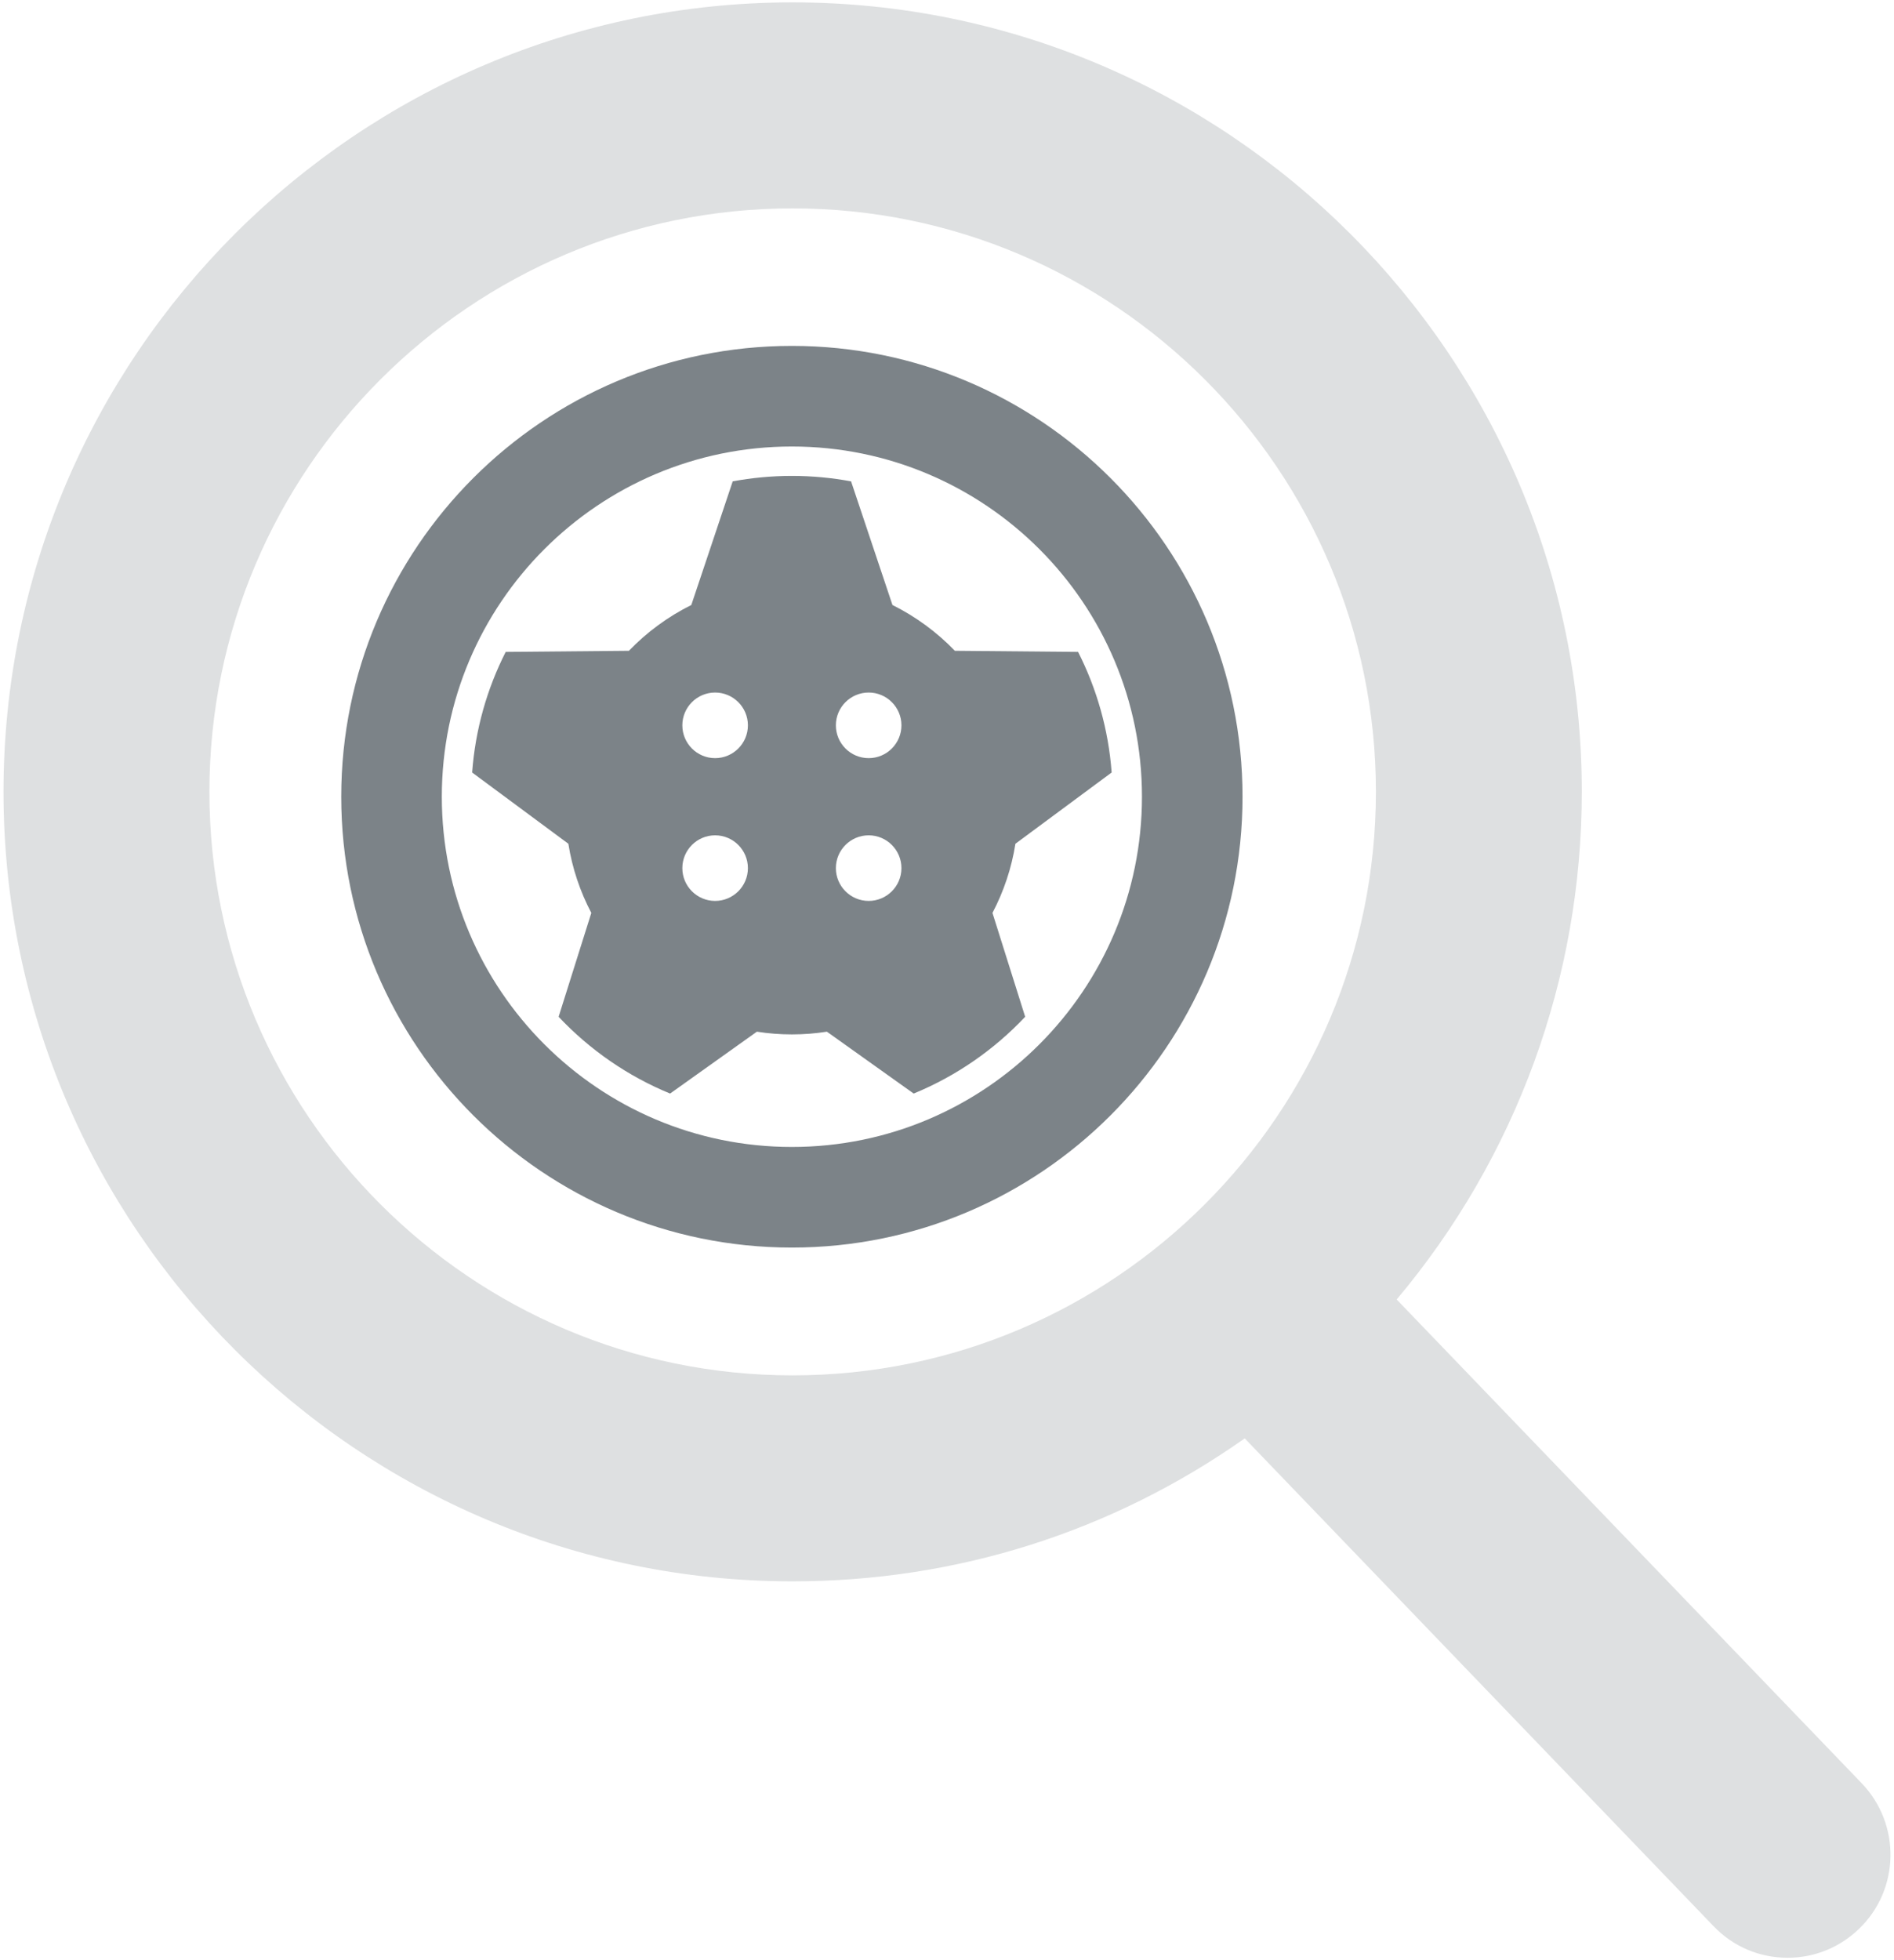
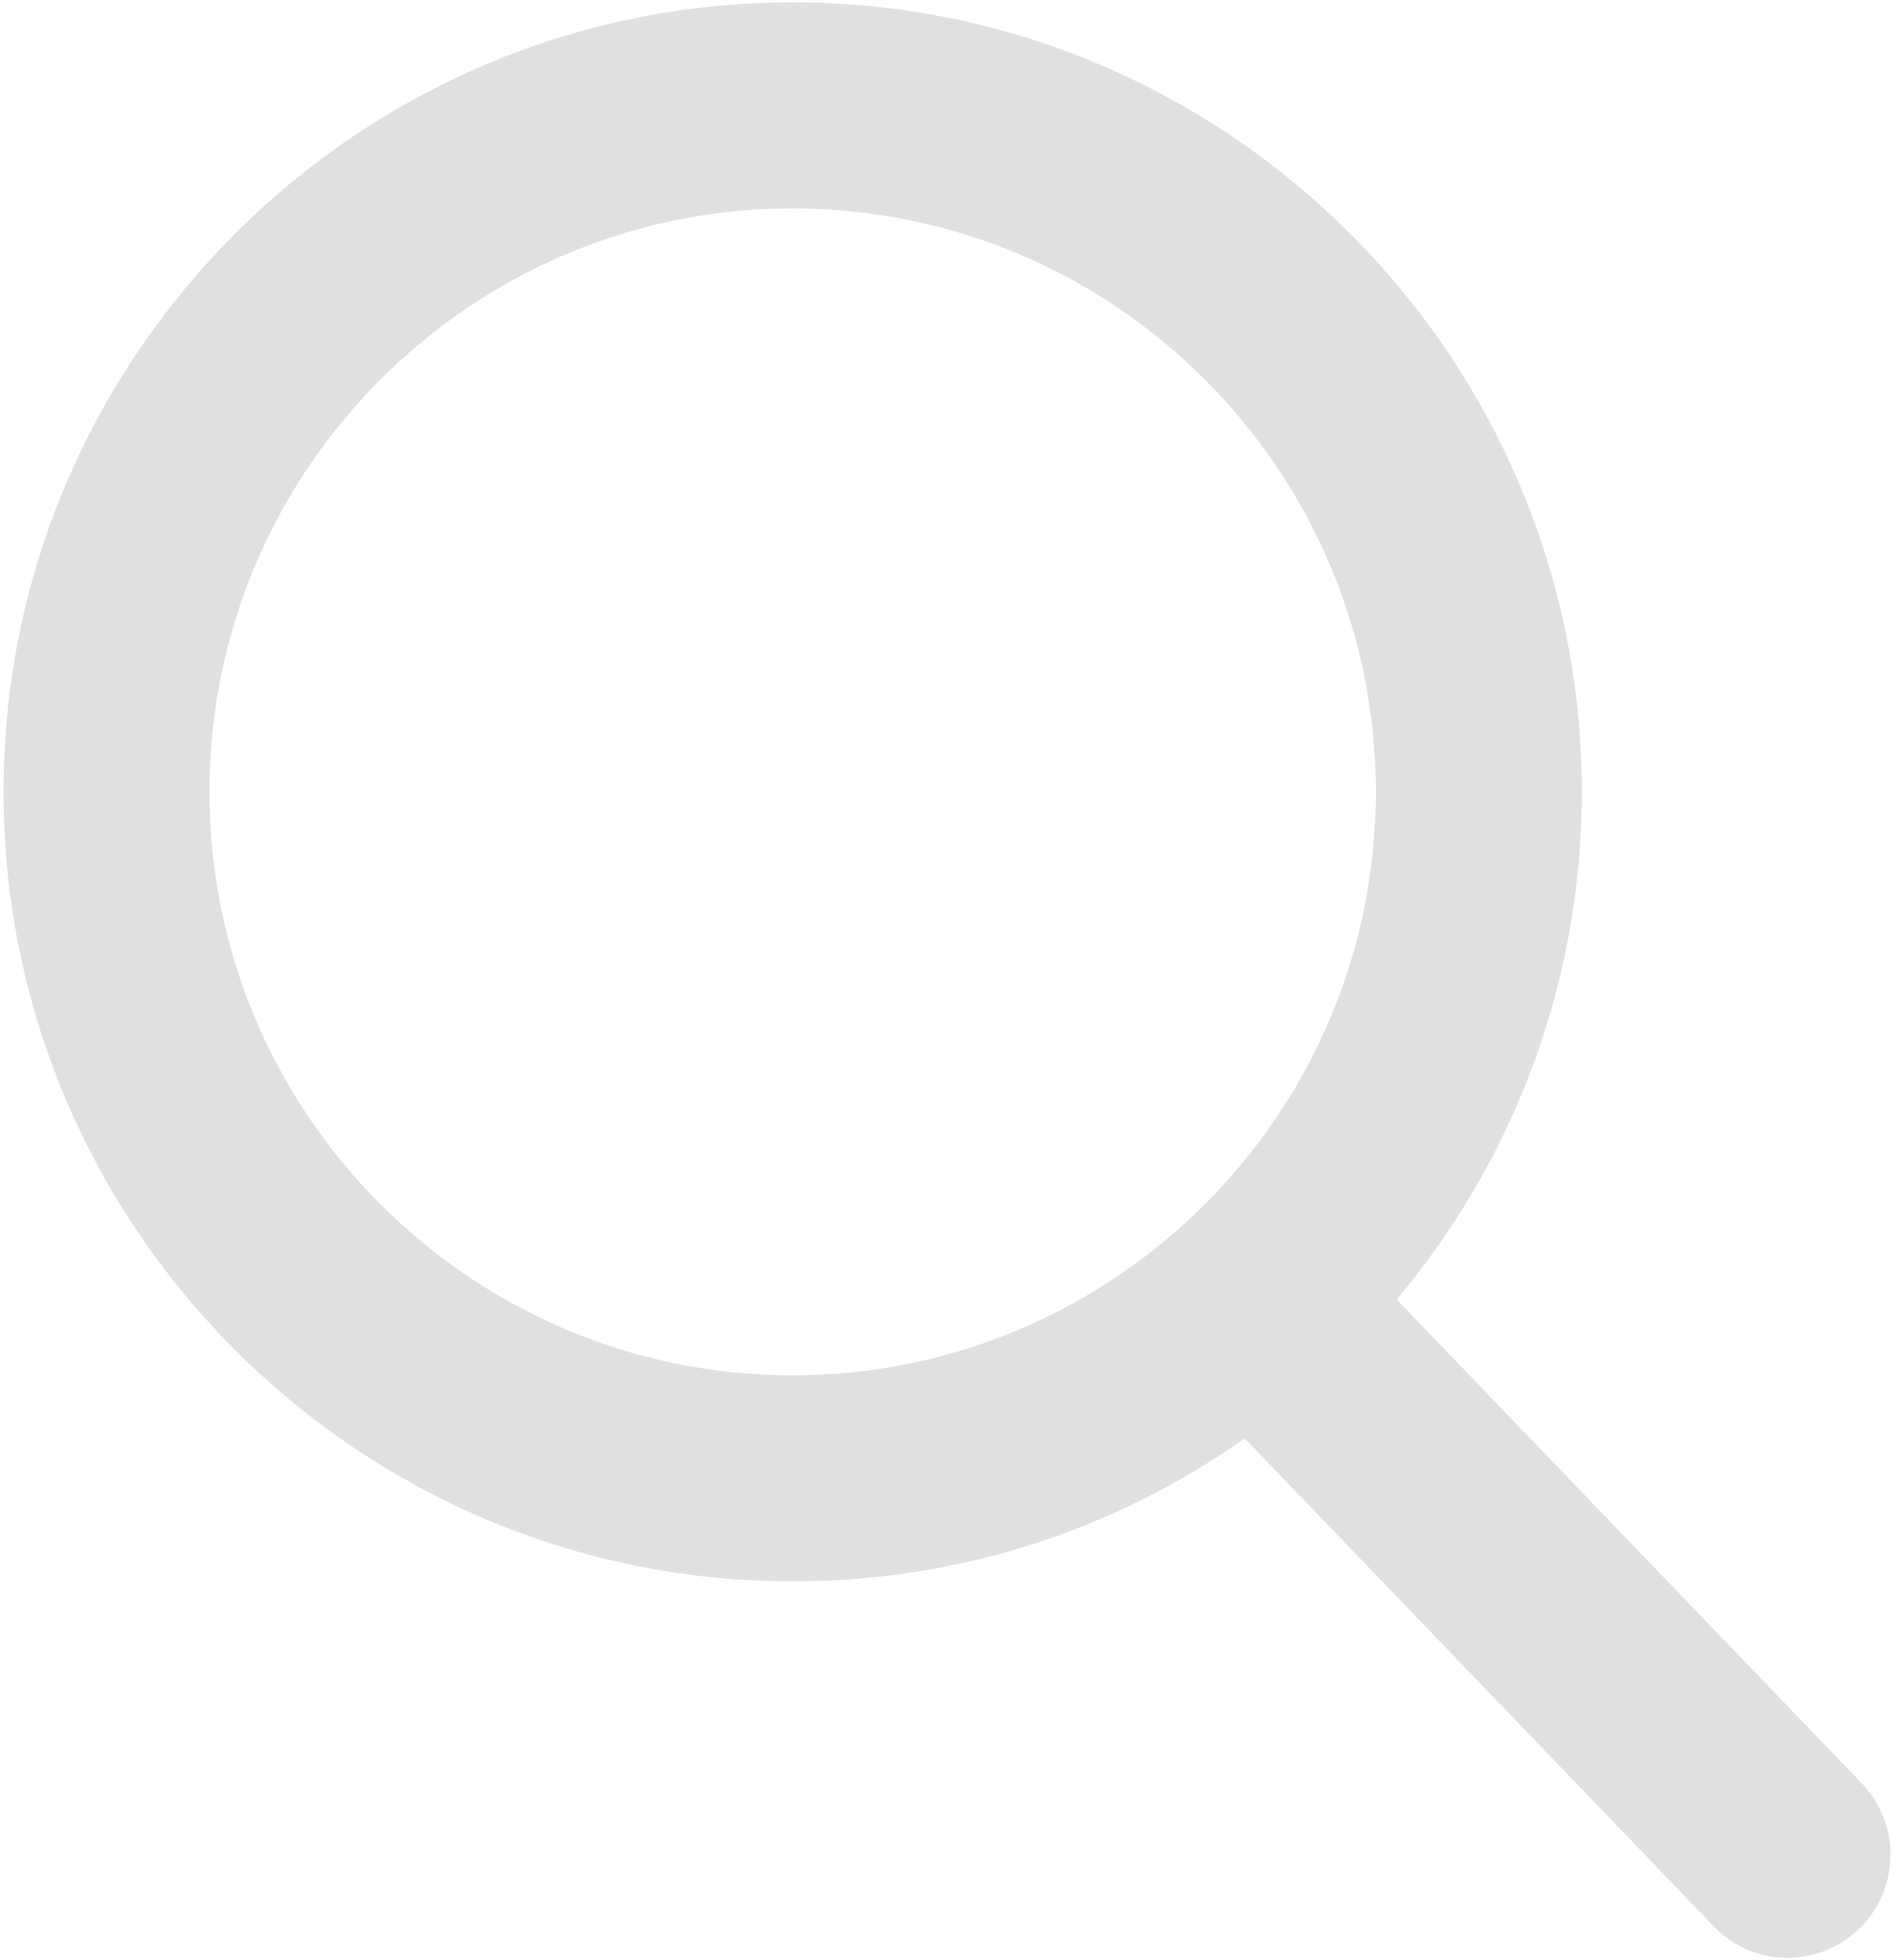
<svg xmlns="http://www.w3.org/2000/svg" xmlns:xlink="http://www.w3.org/1999/xlink" version="1.1" id="Ebene_1" x="0px" y="0px" width="580px" height="600px" viewBox="0 0 580 600" enable-background="new 0 0 580 600" xml:space="preserve">
  <g>
    <g>
      <defs>
        <rect id="SVGID_1_" width="580" height="600" />
      </defs>
      <clipPath id="SVGID_2_">
        <use xlink:href="#SVGID_1_" overflow="visible" />
      </clipPath>
      <path clip-path="url(#SVGID_2_)" fill="#DEE0E1" d="M570.12,545.865L427.705,397.768c36.629-43.566,56.689-98.357,56.689-155.393    c0-133.238-108.402-241.646-241.692-241.646C109.479,0.729,1.077,109.137,1.077,242.375    c0,133.271,108.402,241.672,241.625,241.672c50.026,0,97.737-15.071,138.472-43.76l143.544,149.287    c6.002,6.272,14.057,9.696,22.728,9.696c8.156,0,15.902-3.13,21.803-8.812C581.817,578.405,582.176,558.434,570.12,545.865    L570.12,545.865L570.12,545.865z M242.702,63.786c98.507,0,178.642,80.14,178.642,178.589c0,98.5-80.135,178.621-178.642,178.621    c-98.447,0-178.575-80.121-178.575-178.621C64.127,143.926,144.255,63.786,242.702,63.786L242.702,63.786L242.702,63.786z" />
    </g>
-     <path fill="#7C8388" d="M380.5,243.878c0-76.156-61.844-138-138-138c-76.157,0-138,61.844-138,138c0,76.156,61.843,138,138,138   C318.656,381.878,380.5,320.034,380.5,243.878L380.5,243.878z M349.703,243.878c0,59.172-48.031,107.203-107.203,107.203   S135.297,303.05,135.297,243.878S183.328,136.675,242.5,136.675S349.703,184.706,349.703,243.878L349.703,243.878z    M340.422,236.458c-0.984-13.206-4.579-25.672-10.281-36.908l-37.734-0.344c-5.5-5.705-11.953-10.454-19.109-14.016l-12.672-37.844   c-5.875-1.094-11.938-1.671-18.125-1.671s-12.248,0.577-18.125,1.671l-12.672,37.844c-7.156,3.562-13.612,8.311-19.112,14.016   l-37.732,0.344c-5.703,11.236-9.295,23.702-10.279,36.908l29.467,21.811c1.189,7.527,3.609,14.656,7.033,21.171l-10.016,31.797   c9.5,10.079,21.123,18.156,34.139,23.5l26.576-18.941c3.485,0.55,7.08,0.836,10.721,0.836s7.234-0.286,10.719-0.836l26.578,18.941   c13.016-5.344,24.641-13.421,34.141-23.5l-10.016-31.797c3.421-6.515,5.844-13.644,7.031-21.171L340.422,236.458L340.422,236.458z    M229.031,222.019c0,5.547-4.5,10.047-10.047,10.047c-5.531,0-10.031-4.5-10.031-10.047c0-5.533,4.5-10.033,10.031-10.033   C224.531,211.986,229.031,216.486,229.031,222.019L229.031,222.019z M229.031,265.737c0,5.532-4.5,10.032-10.047,10.032   c-5.531,0-10.031-4.5-10.031-10.032c0-5.547,4.5-10.047,10.031-10.047C224.531,255.69,229.031,260.19,229.031,265.737   L229.031,265.737z M276.047,222.019c0,5.547-4.5,10.047-10.031,10.047c-5.547,0-10.047-4.5-10.047-10.047   c0-5.533,4.5-10.033,10.047-10.033C271.547,211.986,276.047,216.486,276.047,222.019L276.047,222.019z M276.047,265.737   c0,5.532-4.5,10.032-10.031,10.032c-5.547,0-10.047-4.5-10.047-10.032c0-5.547,4.5-10.047,10.047-10.047   C271.547,255.69,276.047,260.19,276.047,265.737L276.047,265.737z" />
  </g>
</svg>